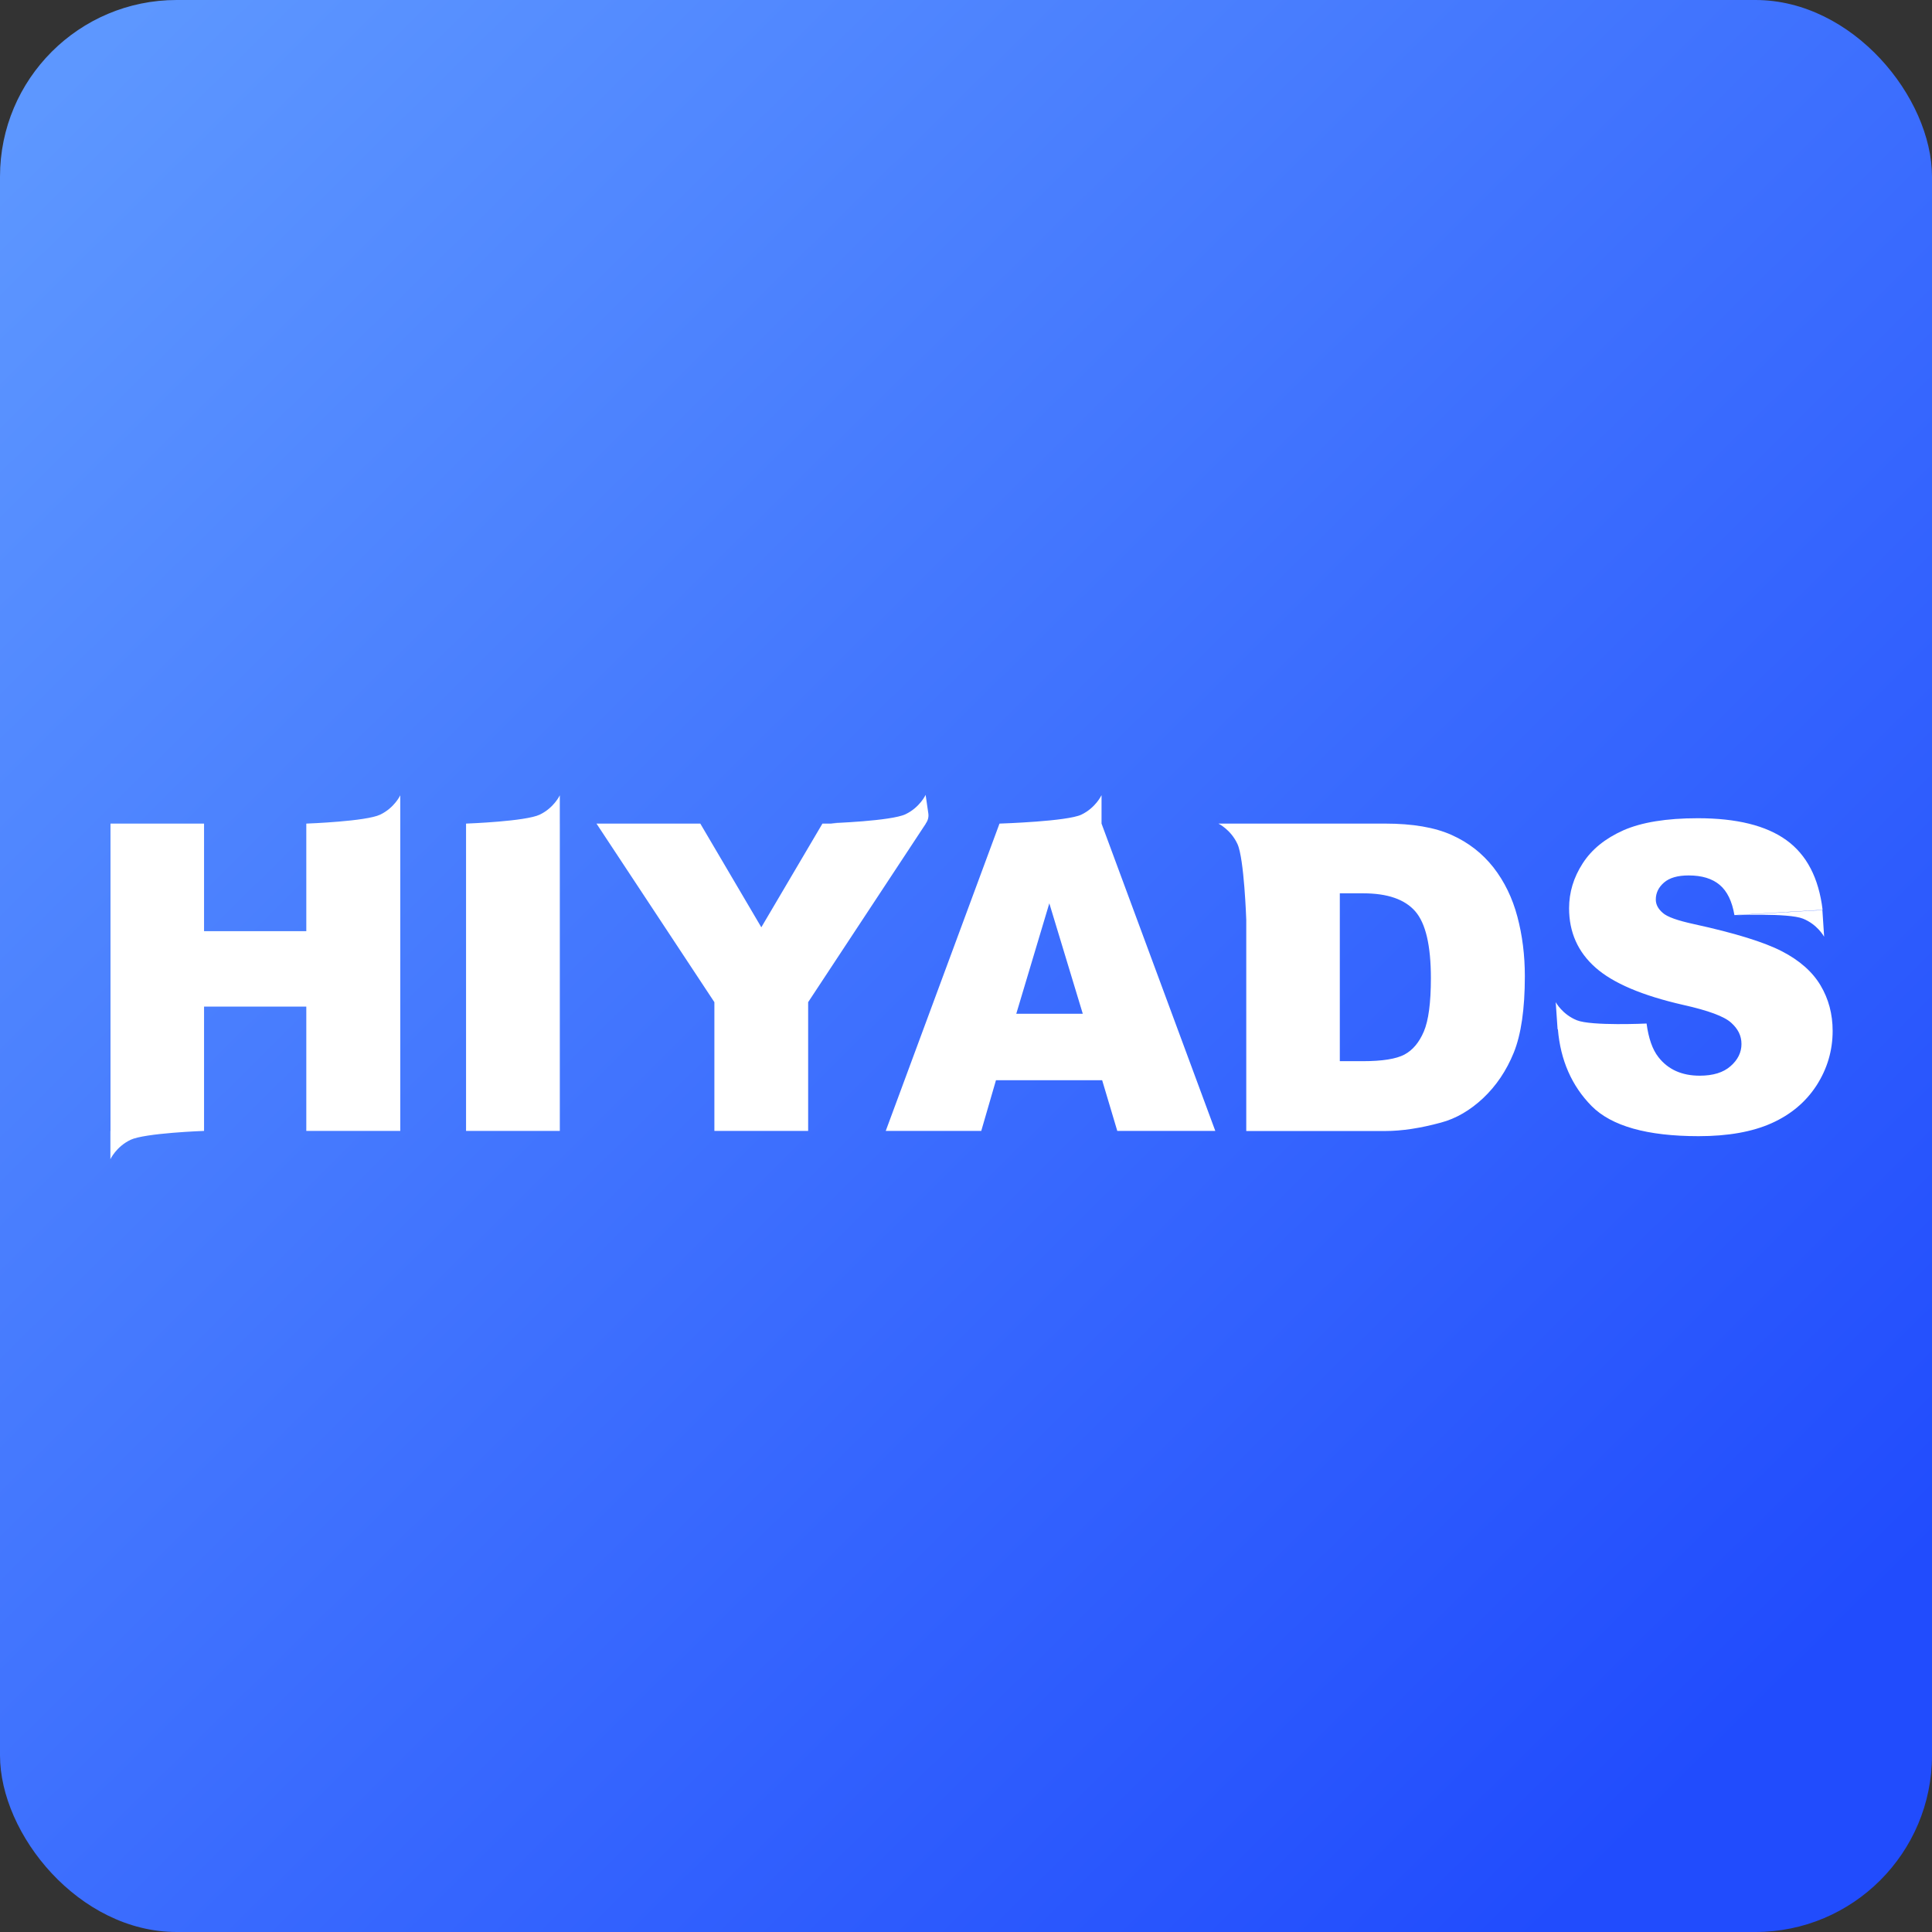
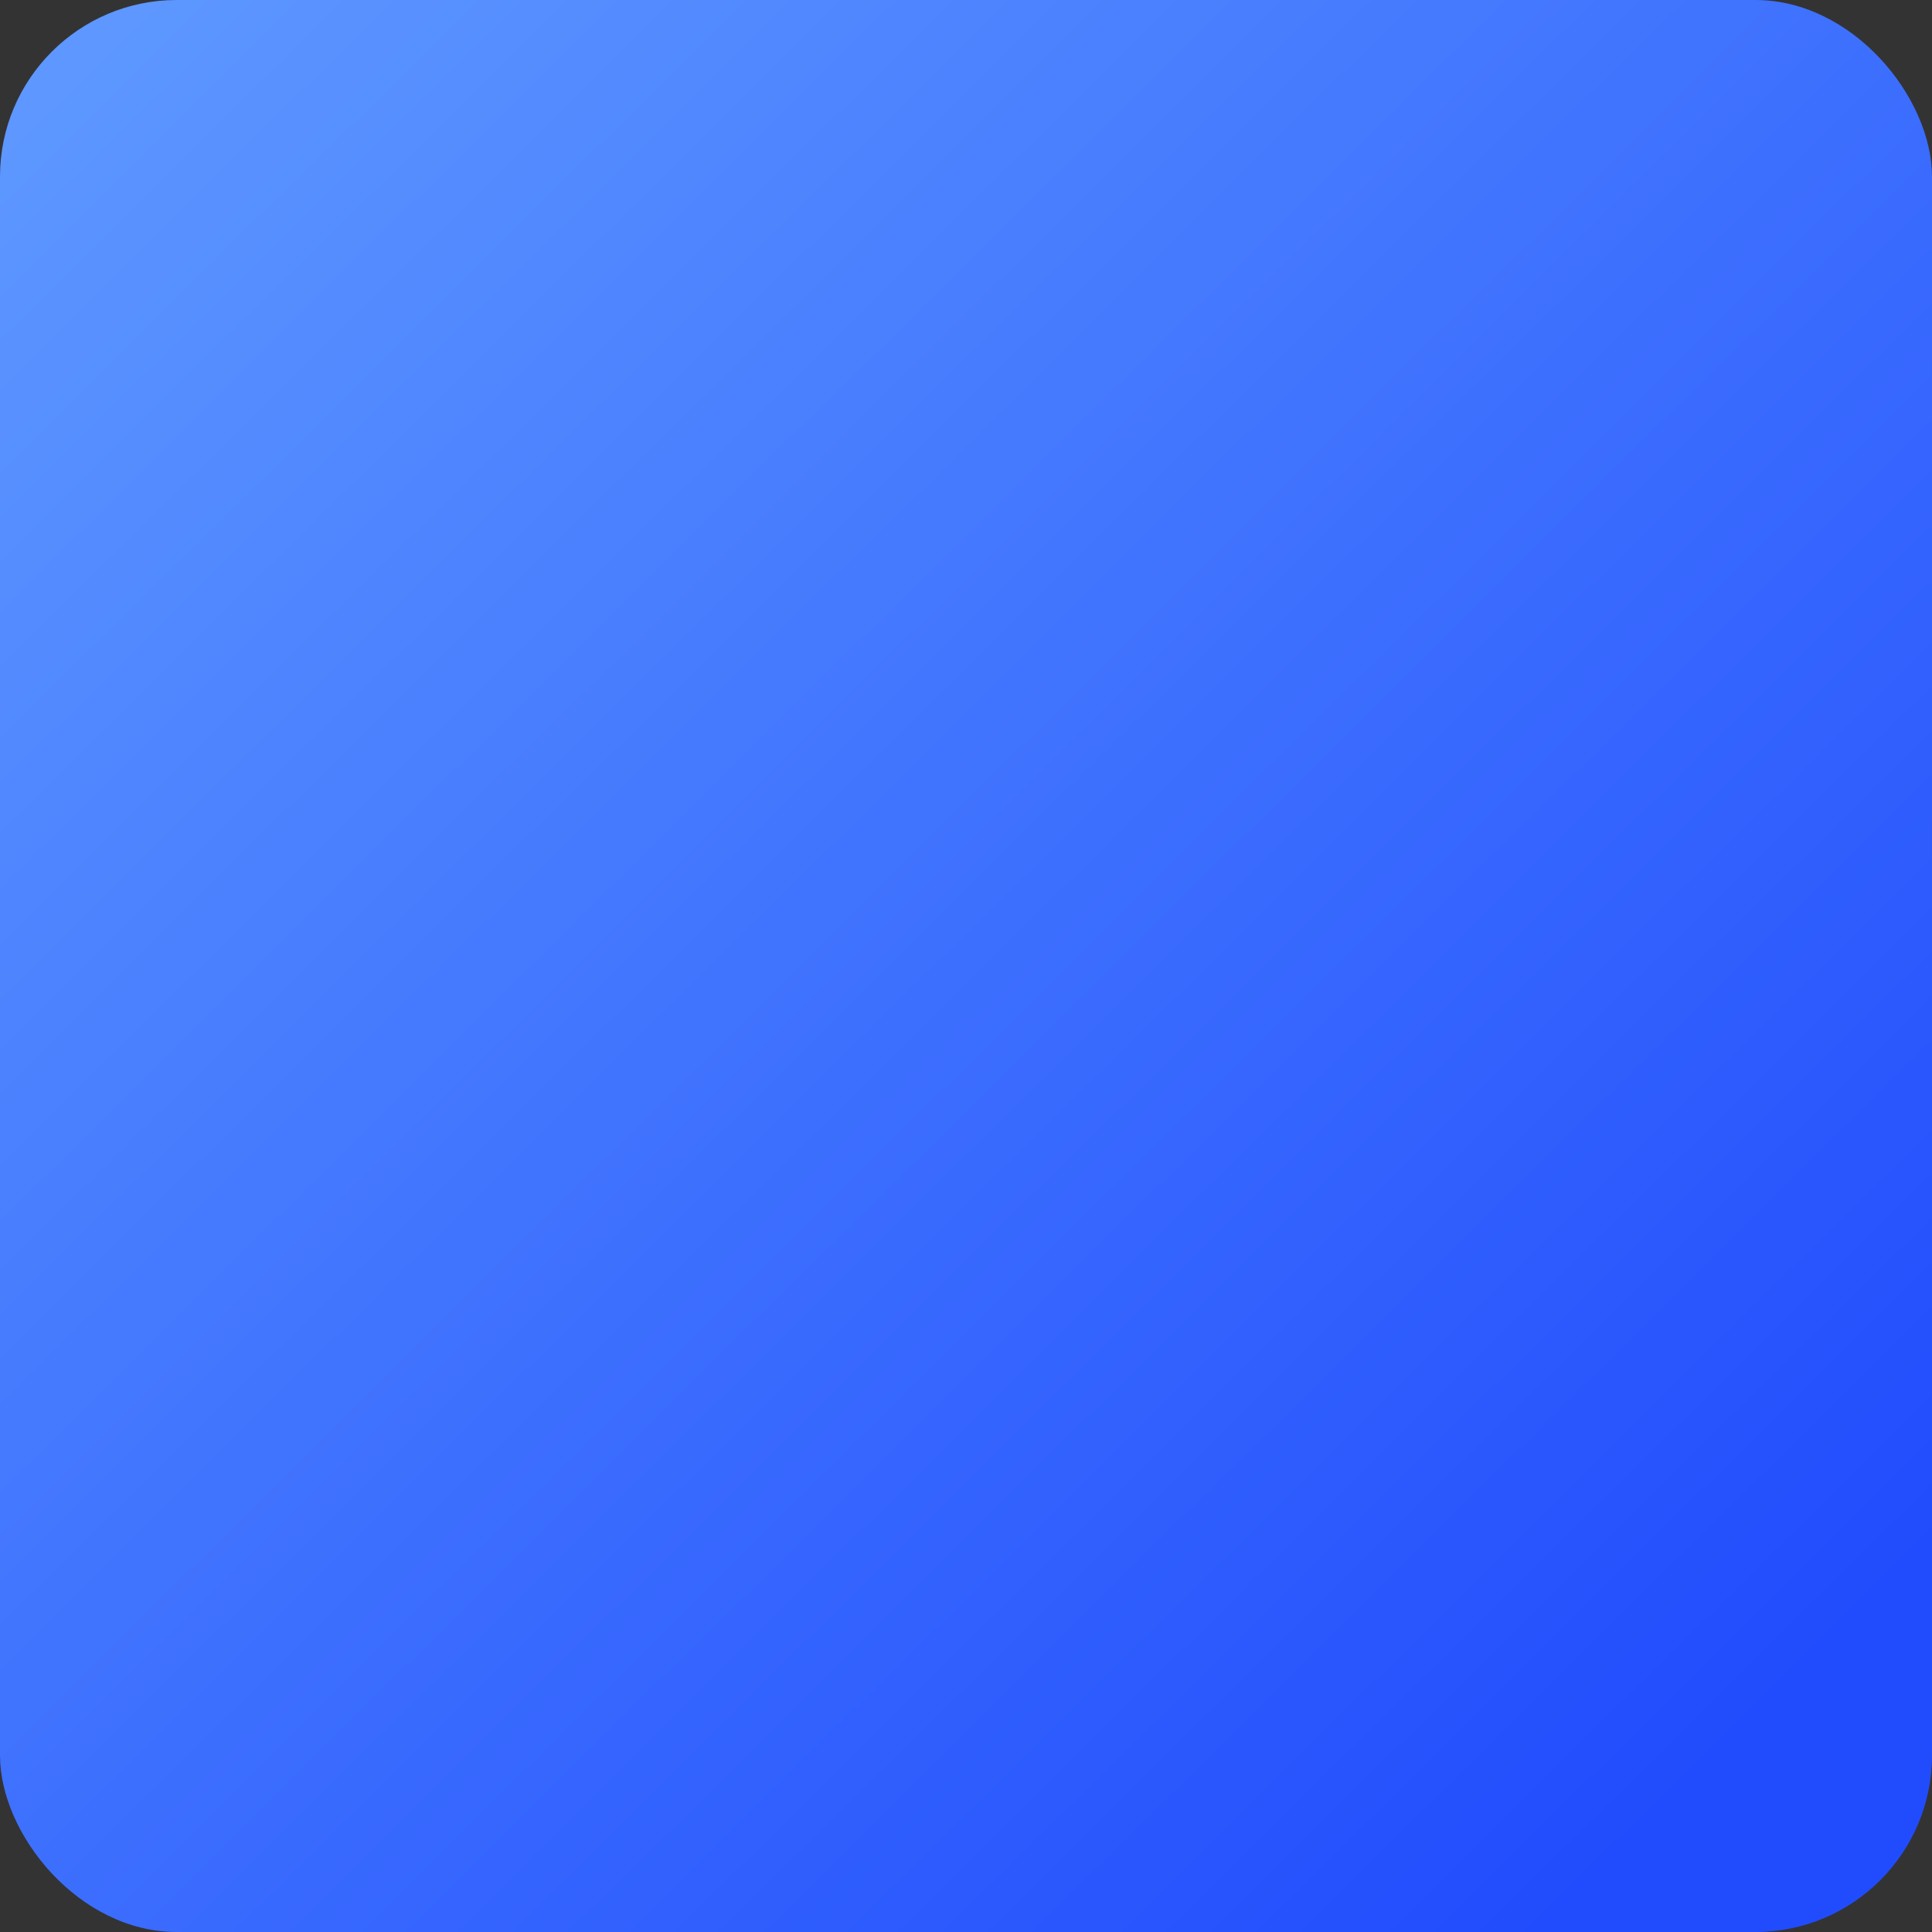
<svg xmlns="http://www.w3.org/2000/svg" fill="none" version="1.1" width="175" height="175" viewBox="0 0 175 175">
  <rect x="0" y="0" width="175" height="175" fill="#333333" stroke="none" />
  <defs>
    <linearGradient x1="0.081" y1="0" x2="0.934" y2="0.861" id="master_svg0_1145_50048">
      <stop offset="0%" stop-color="#5D97FF" stop-opacity="1" />
      <stop offset="100%" stop-color="#214CFD" stop-opacity="1" />
    </linearGradient>
  </defs>
  <g>
    <g>
      <g>
        <rect x="0" y="0" width="175" height="175" rx="16" fill="url(#master_svg0_1145_50048)" fill-opacity="1" />
      </g>
    </g>
    <g>
-       <path d="M82.022,73.753C83.317,73.134,83.843,72,83.843,72L84.087,73.677C84.138,74.022,84.04,74.35,83.848,74.601L83.862,74.601L73.202,90.777L73.202,102.437L64.709,102.437L64.709,90.777L54.03,74.601L63.433,74.601L68.96,83.994L74.496,74.601L75.825,74.601L75.256,74.563C75.256,74.563,80.727,74.372,82.022,73.753ZM34.436,73.791C35.731,73.172,36.256,72.038,36.256,72.038L36.256,74.601L36.256,74.601L36.256,102.437L27.745,102.437L27.745,91.177L18.483,91.177L18.483,102.437L10.009,102.437L10.009,74.601L18.483,74.601L18.483,84.346L27.745,84.346L27.745,74.601L27.75,74.601C27.928,74.594,33.163,74.4,34.436,73.791ZM48.887,73.791C50.182,73.172,50.707,72.038,50.707,72.038L50.707,74.601L50.708,74.601L50.708,102.437L42.215,102.437L42.215,74.601L42.219,74.601C42.398,74.594,47.614,74.4,48.887,73.791ZM97.947,73.791C99.242,73.172,99.768,72.038,99.768,72.038L99.777,72.038L99.777,74.601L110.081,102.437L101.203,102.437L99.833,97.846L90.215,97.846L88.882,102.437L80.23,102.437L90.534,74.601L90.539,74.601C90.742,74.594,96.674,74.4,97.947,73.791ZM149.146,92.711C149.325,94.044,149.672,95.054,150.216,95.75C151.089,96.874,152.337,97.436,153.96,97.436C155.171,97.436,156.1,97.15,156.757,96.569C157.414,95.997,157.742,95.321,157.742,94.568C157.742,93.816,157.432,93.197,156.804,92.635C156.175,92.063,154.73,91.529,152.468,91.025C148.752,90.177,146.106,89.052,144.52,87.643C142.925,86.233,142.127,84.442,142.127,82.269C142.127,80.841,142.531,79.488,143.356,78.211C144.173,76.935,145.402,75.944,147.044,75.21C148.687,74.486,150.929,74.115,153.791,74.115C157.292,74.115,159.966,74.772,161.805,76.096C163.645,77.42,164.743,79.526,165.09,82.412L157.104,82.889C156.888,81.631,156.447,80.726,155.771,80.155C155.096,79.583,154.157,79.297,152.956,79.297C151.971,79.297,151.23,79.507,150.732,79.936C150.235,80.364,149.982,80.879,149.982,81.479C149.982,81.927,150.188,82.317,150.601,82.679C151.004,83.051,151.952,83.384,153.444,83.708C157.151,84.518,159.797,85.337,161.402,86.166C163.007,86.995,164.17,88.024,164.902,89.253C165.634,90.481,166,91.853,166,93.378C166,95.159,165.512,96.807,164.546,98.312C163.57,99.818,162.209,100.961,160.464,101.742C158.718,102.523,156.513,102.914,153.857,102.914C149.193,102.914,145.965,101.999,144.163,100.18C142.371,98.36,141.348,96.035,141.114,93.235L141.085,93.225L140.917,90.777C140.917,90.777,141.508,91.882,142.831,92.415C144.152,92.948,149.129,92.712,149.146,92.711ZM112.088,76.449C111.479,75.134,110.362,74.601,110.362,74.601L112.886,74.601L112.886,83.317C112.886,83.317,112.698,77.763,112.088,76.449ZM125.47,74.601L112.886,74.601L112.886,102.447L125.47,102.447C126.981,102.447,128.661,102.19,130.519,101.685C131.88,101.323,133.156,100.58,134.338,99.475C135.52,98.36,136.45,96.988,137.116,95.35C137.782,93.701,138.12,91.396,138.12,88.424C138.12,86.528,137.895,84.727,137.444,83.032C136.994,81.336,136.271,79.85,135.277,78.573C134.272,77.297,133.015,76.315,131.485,75.629C129.956,74.944,127.948,74.601,125.47,74.601ZM121.36,96.121L121.36,80.907L121.369,80.917L123.481,80.917C125.677,80.917,127.244,81.46,128.192,82.546C129.139,83.632,129.609,85.651,129.609,88.605C129.609,90.834,129.393,92.444,128.97,93.435C128.548,94.425,127.966,95.121,127.216,95.521C126.465,95.921,125.207,96.121,123.434,96.121L121.36,96.121ZM98.078,91.825L95.047,81.822L92.054,91.825L98.078,91.825ZM165.23,84.85L165.071,82.431L157.085,82.907C157.085,82.907,161.993,82.679,163.316,83.212C164.613,83.735,165.206,84.807,165.23,84.85ZM165.23,84.85L165.23,84.851L165.23,84.86L165.23,84.85ZM11.82,103.247C10.526,103.867,10,105,10,105L10,102.438L18.483,102.438C18.483,102.438,13.116,102.628,11.82,103.247Z" fill-rule="evenodd" fill="#FFFFFF" fill-opacity="1" />
-     </g>
+       </g>
  </g>
</svg>